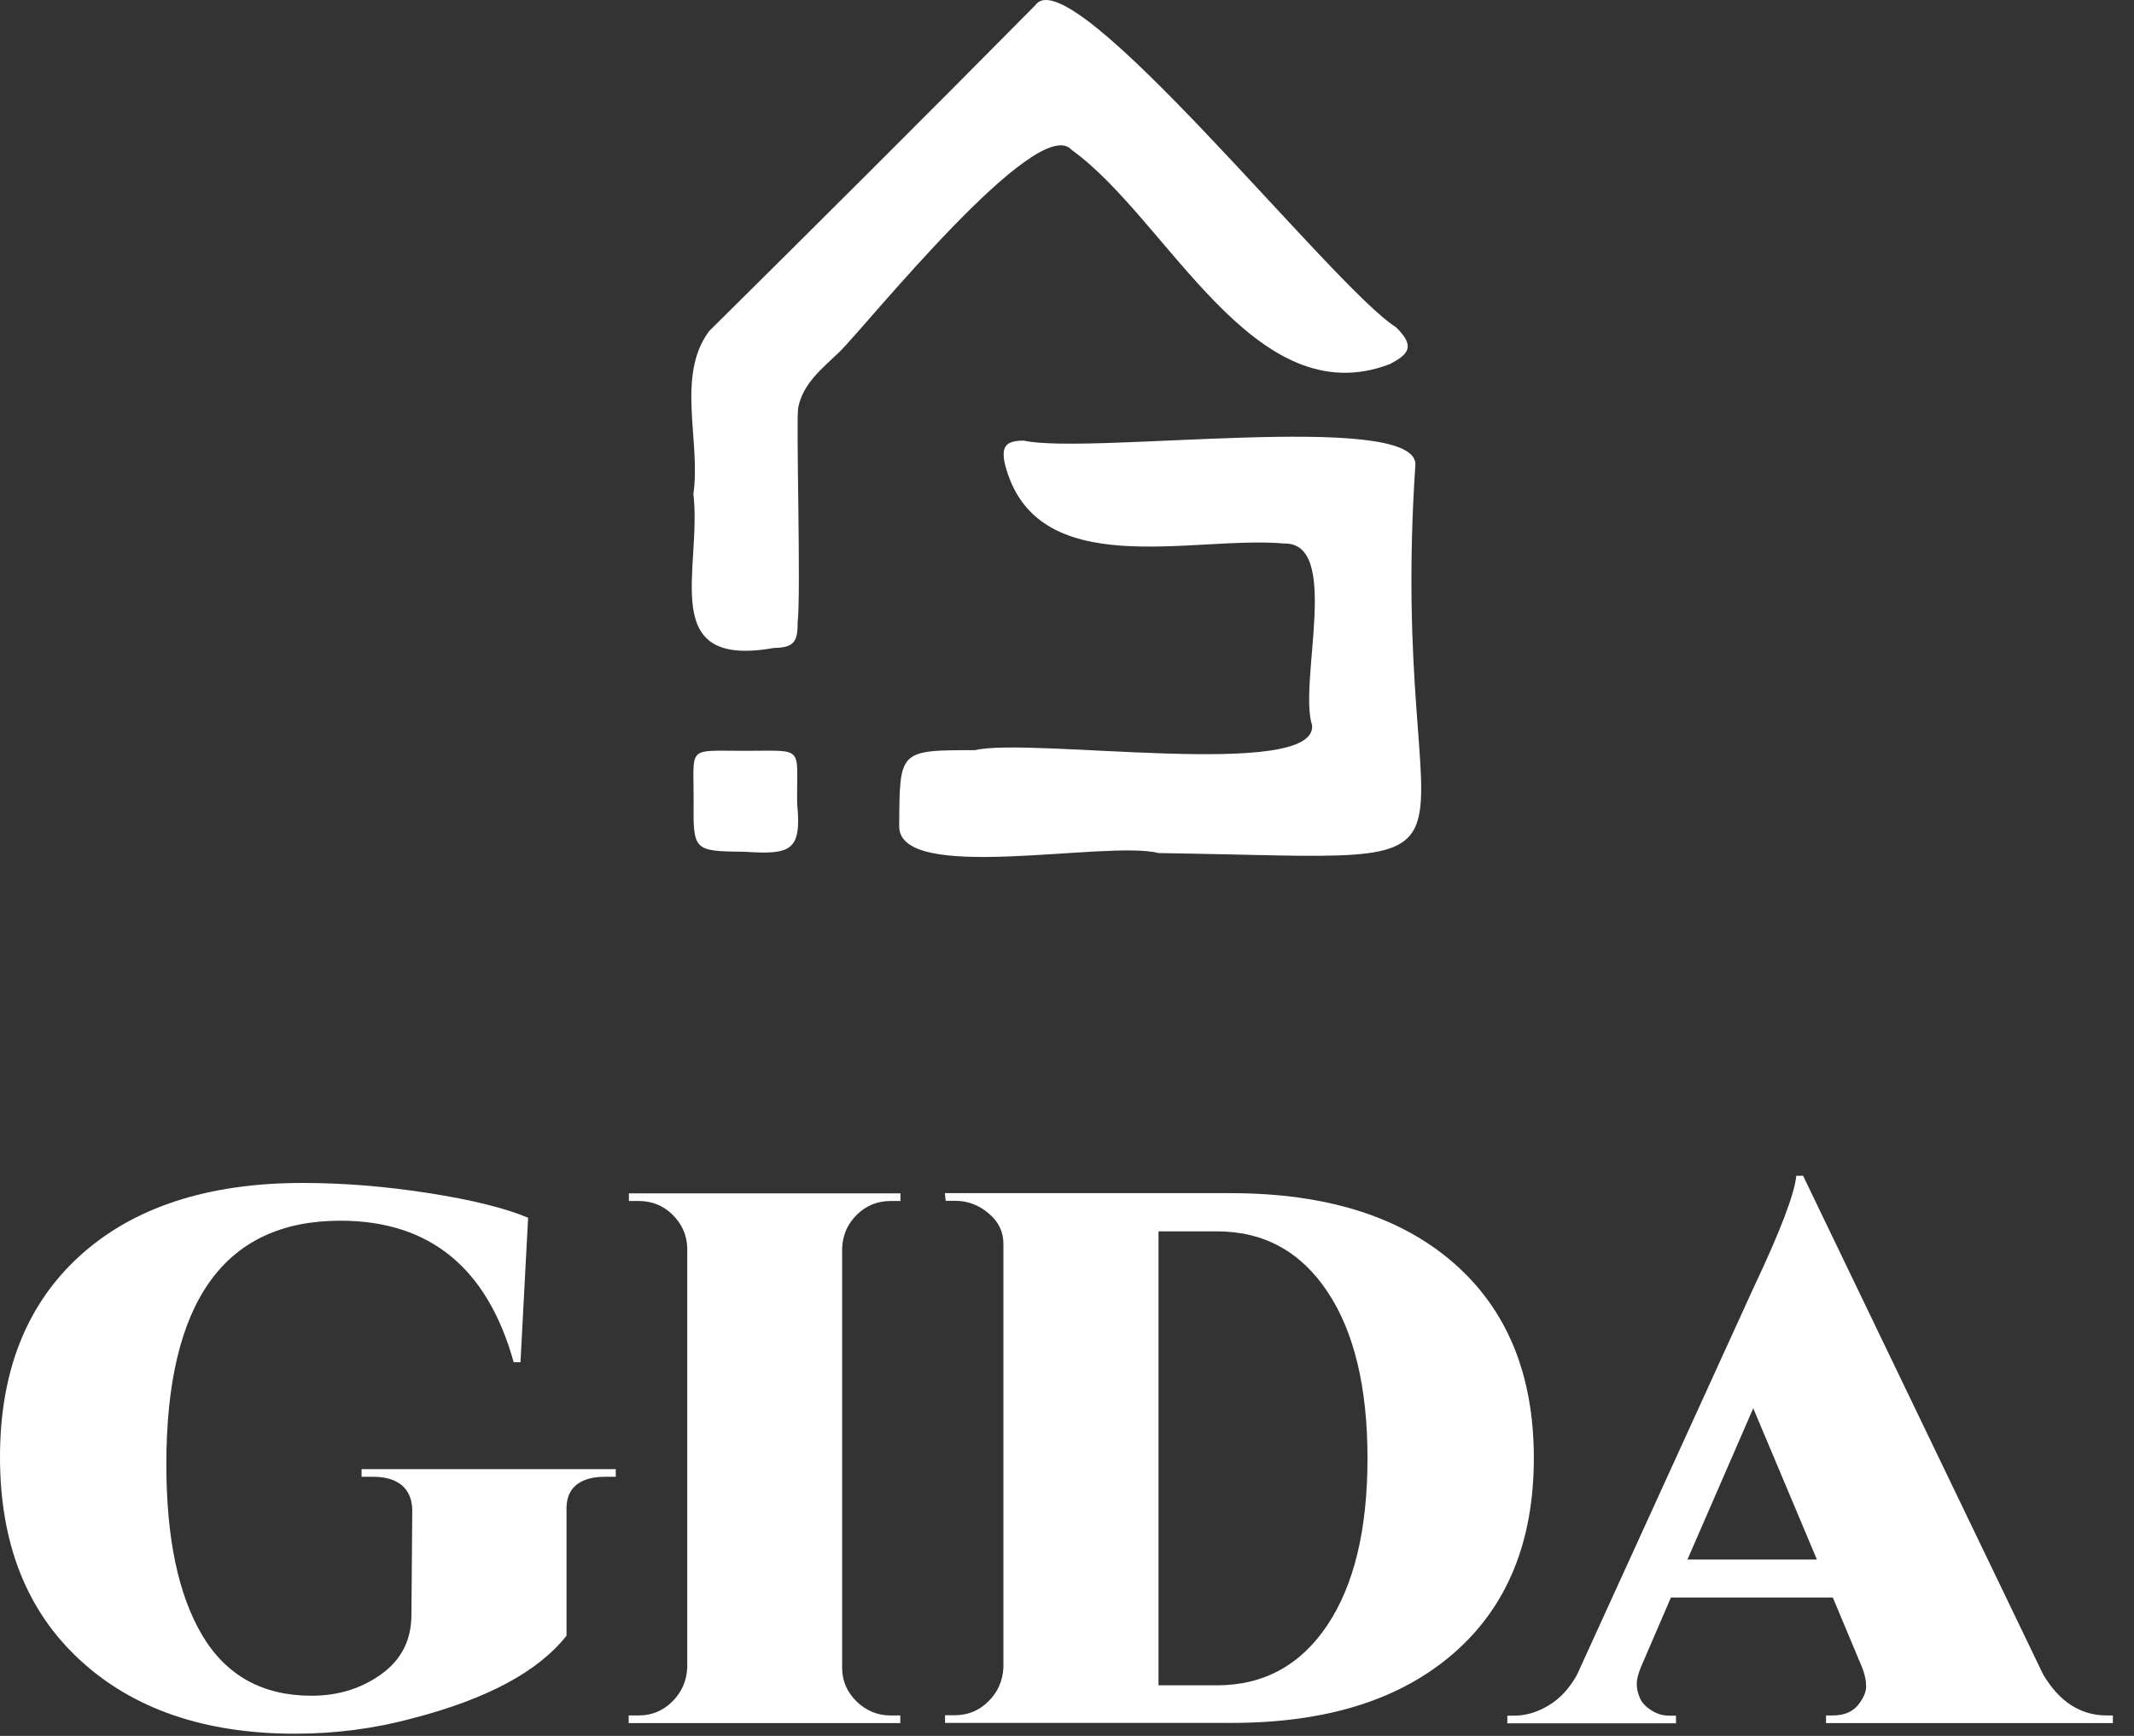
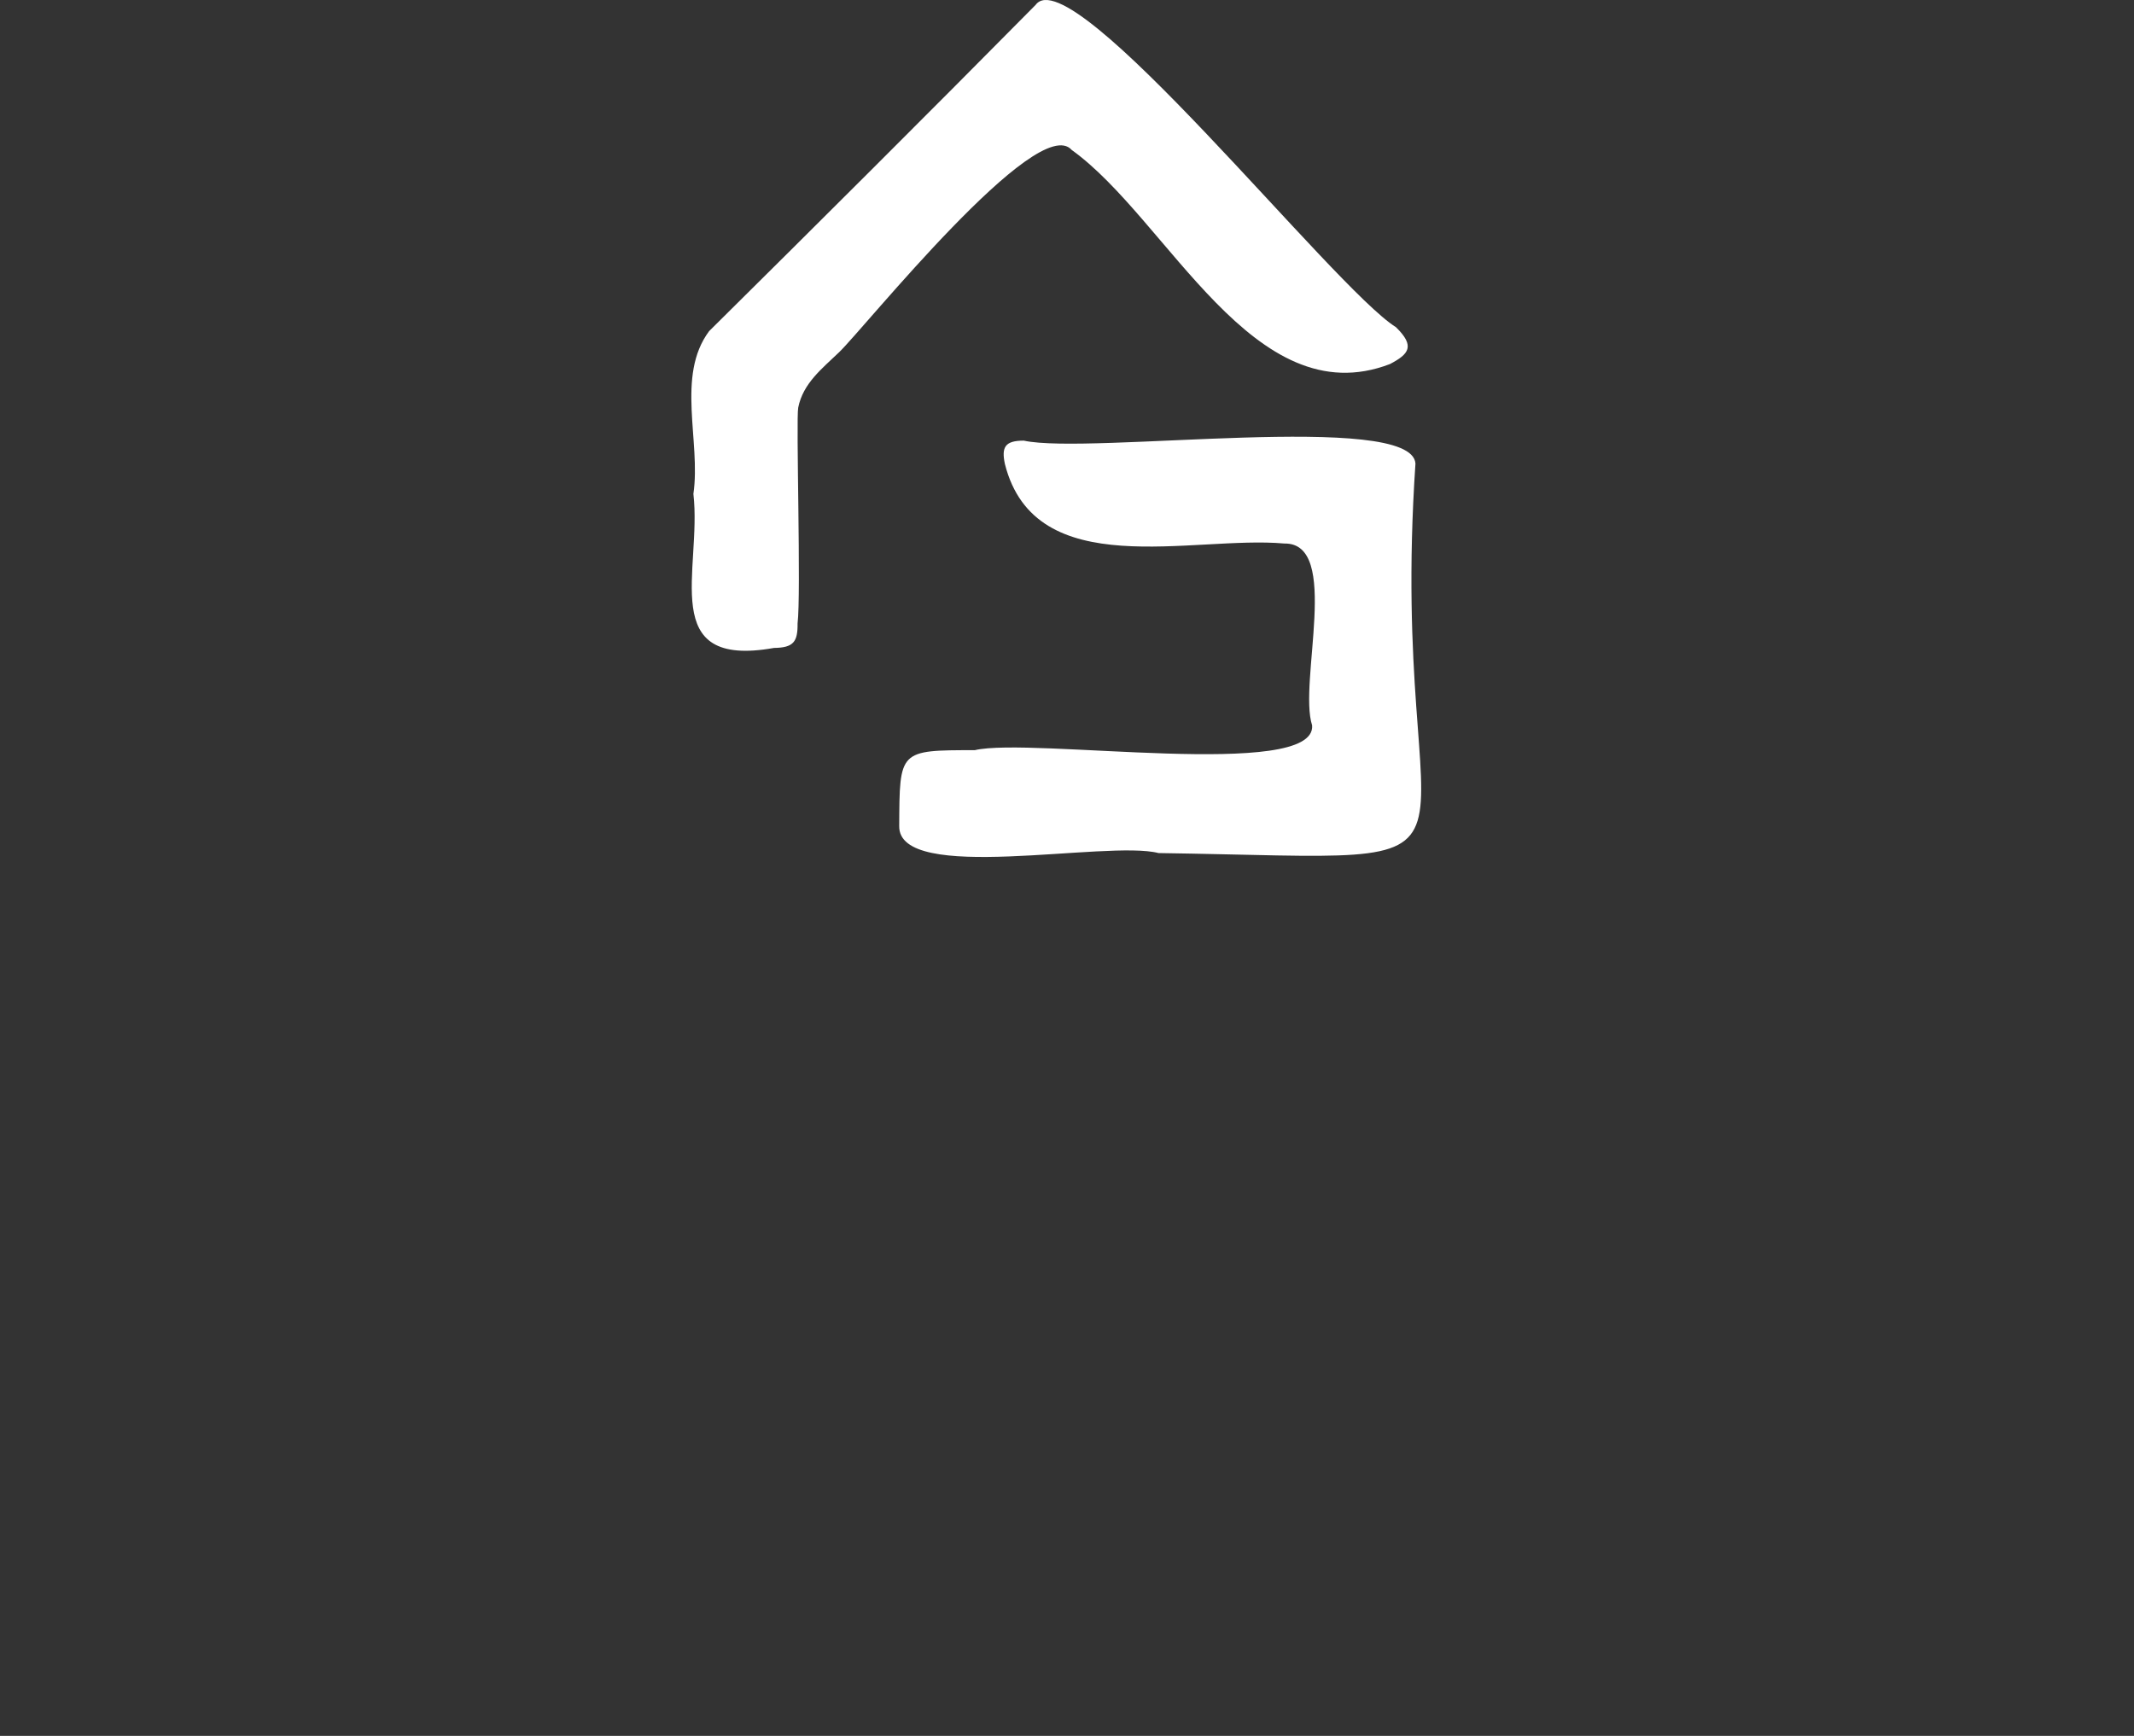
<svg xmlns="http://www.w3.org/2000/svg" width="59" height="48" viewBox="0 0 59 48" fill="none">
  <rect x="0" y="0" width="59" height="48" fill="#333333" stroke="none" />
  <path d="M19.171 13.657C19.382 12.202 18.684 10.395 19.605 9.157C22.626 6.165 25.641 3.162 28.633 0.135C29.625 -1.214 36.869 7.972 38.594 9.046C39.134 9.574 38.952 9.791 38.43 10.066C34.658 11.515 32.294 6.06 29.631 4.147C28.692 3.074 23.899 9.069 23.201 9.738C22.732 10.19 22.204 10.595 22.069 11.269C22.004 11.592 22.151 16.425 22.051 17.241C22.057 17.745 21.94 17.91 21.4 17.916C18.156 18.496 19.412 15.757 19.171 13.657Z" fill="white" />
  <path d="M32.03 23.588C30.61 23.219 24.826 24.456 24.861 22.837C24.873 20.743 24.849 20.743 26.95 20.743C28.51 20.374 36.4 21.588 36.277 20.057C35.89 18.872 37.087 15 35.508 15.029C32.968 14.801 28.622 16.15 27.783 12.83C27.683 12.36 27.788 12.184 28.305 12.184C30.129 12.583 39.034 11.351 39.134 12.818C38.336 24.633 42.46 23.741 32.03 23.588Z" fill="white" />
-   <path d="M20.602 23.553C19.165 23.535 19.165 23.535 19.177 22.127C19.183 20.614 18.972 20.761 20.579 20.761C22.292 20.761 22.016 20.602 22.04 22.233C22.169 23.529 21.858 23.635 20.602 23.553Z" fill="white" />
-   <path d="M8.16 47.939C5.661 47.939 3.678 47.258 2.206 45.897C0.733 44.536 0 42.671 0 40.289C0 37.913 0.739 36.054 2.217 34.716C3.696 33.379 5.749 32.71 8.365 32.71C9.497 32.71 10.659 32.804 11.861 32.992C13.058 33.179 13.973 33.408 14.601 33.672L14.39 37.667H14.202C13.475 35.056 11.879 33.754 9.409 33.754C6.201 33.754 4.599 36.001 4.599 40.489C4.599 42.524 4.928 44.102 5.591 45.217C6.253 46.331 7.262 46.889 8.612 46.889C9.351 46.889 9.996 46.689 10.547 46.29C11.099 45.891 11.375 45.346 11.375 44.648L11.398 41.779C11.398 41.474 11.304 41.239 11.117 41.075C10.929 40.917 10.665 40.835 10.331 40.835H9.996V40.623H17.024V40.835H16.713C16.367 40.835 16.097 40.917 15.915 41.075C15.733 41.234 15.651 41.468 15.663 41.779V45.228C14.883 46.22 13.469 46.977 11.416 47.511C10.36 47.798 9.275 47.939 8.16 47.939Z" fill="white" />
-   <path d="M17.658 47.434C18.021 47.434 18.332 47.305 18.59 47.047C18.848 46.789 18.983 46.478 19.001 46.114V34.505C18.989 34.142 18.848 33.836 18.59 33.584C18.332 33.332 18.021 33.209 17.658 33.209H17.388V32.998H24.896V33.209H24.627C24.263 33.209 23.952 33.332 23.694 33.584C23.436 33.836 23.301 34.142 23.283 34.505V46.114C23.283 46.478 23.418 46.789 23.682 47.047C23.946 47.305 24.263 47.434 24.621 47.434H24.891V47.646H17.382V47.434H17.658Z" fill="white" />
-   <path d="M40.202 34.933C41.674 36.224 42.407 38.019 42.407 40.319C42.407 42.618 41.674 44.419 40.202 45.704C38.729 46.994 36.682 47.64 34.06 47.64H26.128V47.428H26.398C26.762 47.428 27.073 47.3 27.331 47.041C27.589 46.783 27.724 46.472 27.742 46.109V34.394C27.742 34.059 27.607 33.778 27.331 33.549C27.061 33.32 26.75 33.203 26.398 33.203H26.146L26.123 32.992H34.054C36.682 32.998 38.729 33.643 40.202 34.933ZM32.03 34.048V46.601H33.643C34.94 46.601 35.96 46.044 36.699 44.935C37.439 43.827 37.808 42.29 37.808 40.325C37.808 38.359 37.439 36.822 36.699 35.714C35.96 34.605 34.94 34.048 33.643 34.048H32.03Z" fill="white" />
-   <path d="M58.246 47.434H58.416V47.646H50.485V47.434H50.673C50.978 47.434 51.206 47.341 51.365 47.153C51.517 46.965 51.594 46.789 51.594 46.631C51.594 46.472 51.559 46.302 51.488 46.12L50.673 44.173H46.197L45.358 46.12C45.287 46.302 45.252 46.449 45.252 46.56C45.252 46.672 45.276 46.795 45.328 46.924C45.375 47.059 45.481 47.176 45.639 47.282C45.798 47.388 45.968 47.44 46.15 47.44H46.337V47.651H41.674V47.44H41.861C42.184 47.44 42.501 47.346 42.812 47.159C43.129 46.971 43.387 46.69 43.598 46.314L48.473 35.626C49.212 34.065 49.611 33.027 49.664 32.511H49.851L56.486 46.296C56.932 47.053 57.519 47.434 58.246 47.434ZM46.654 43.123H50.233L48.473 38.94L46.654 43.123Z" fill="white" />
</svg>